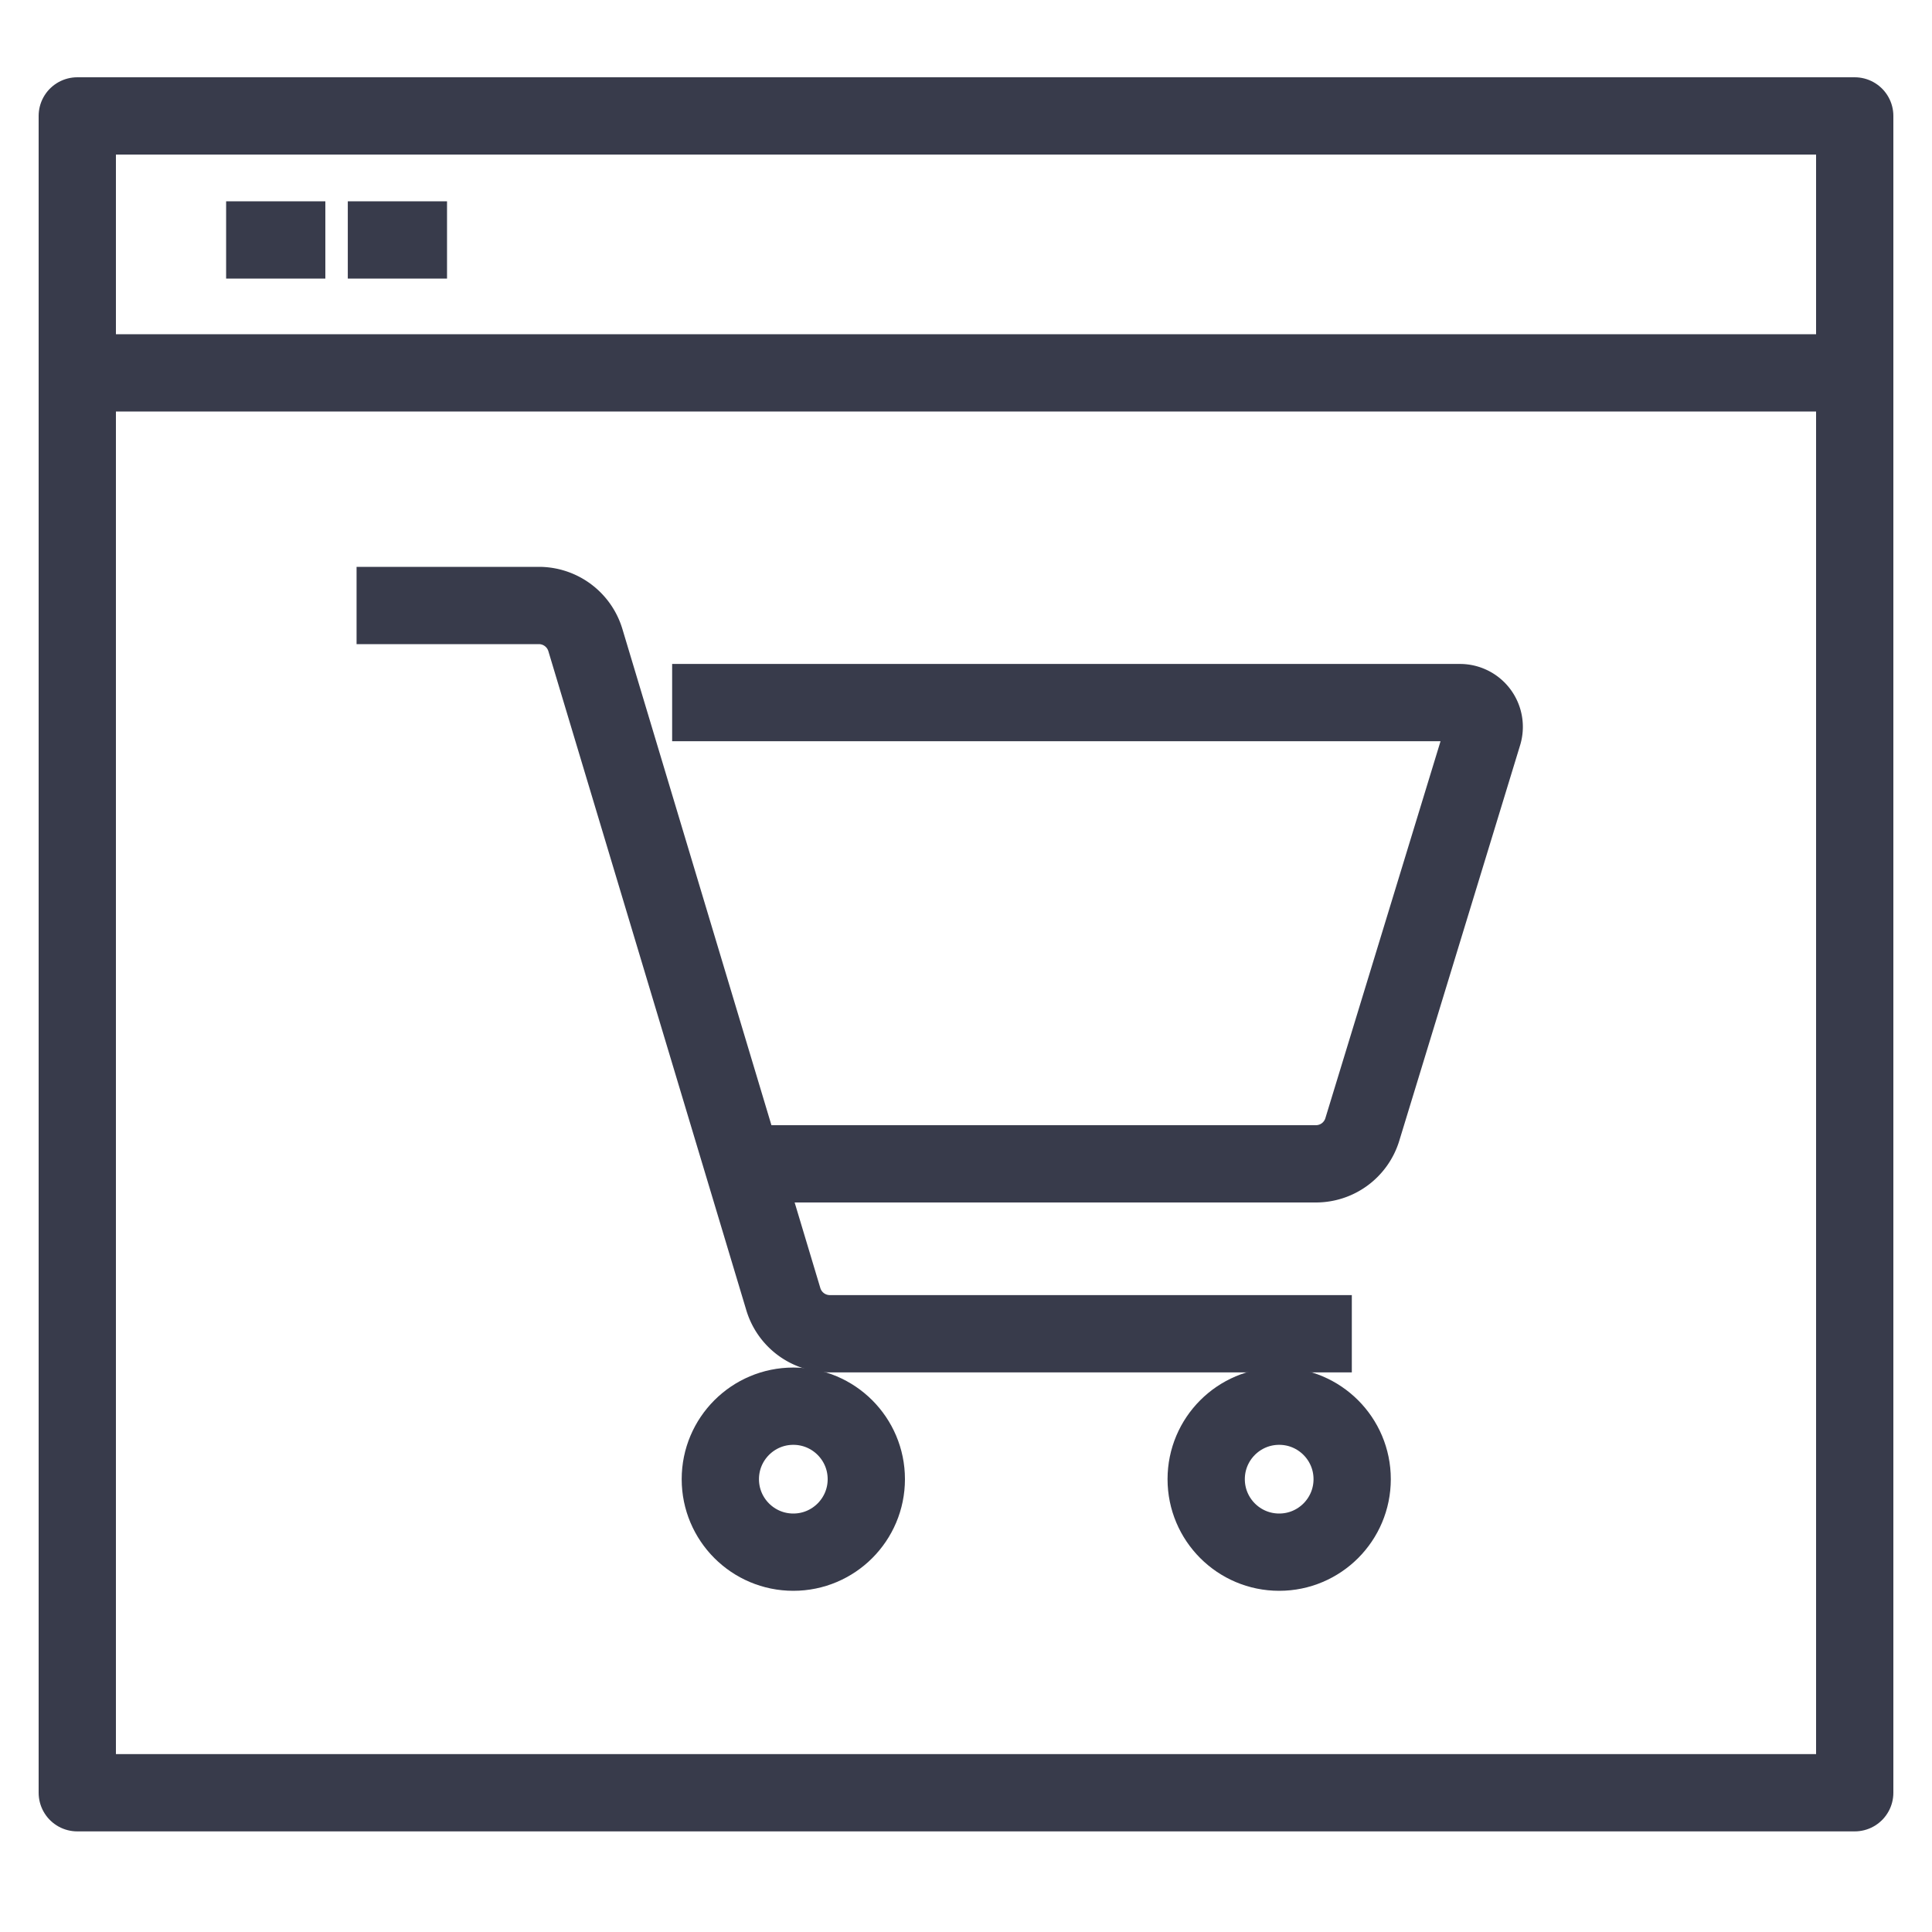
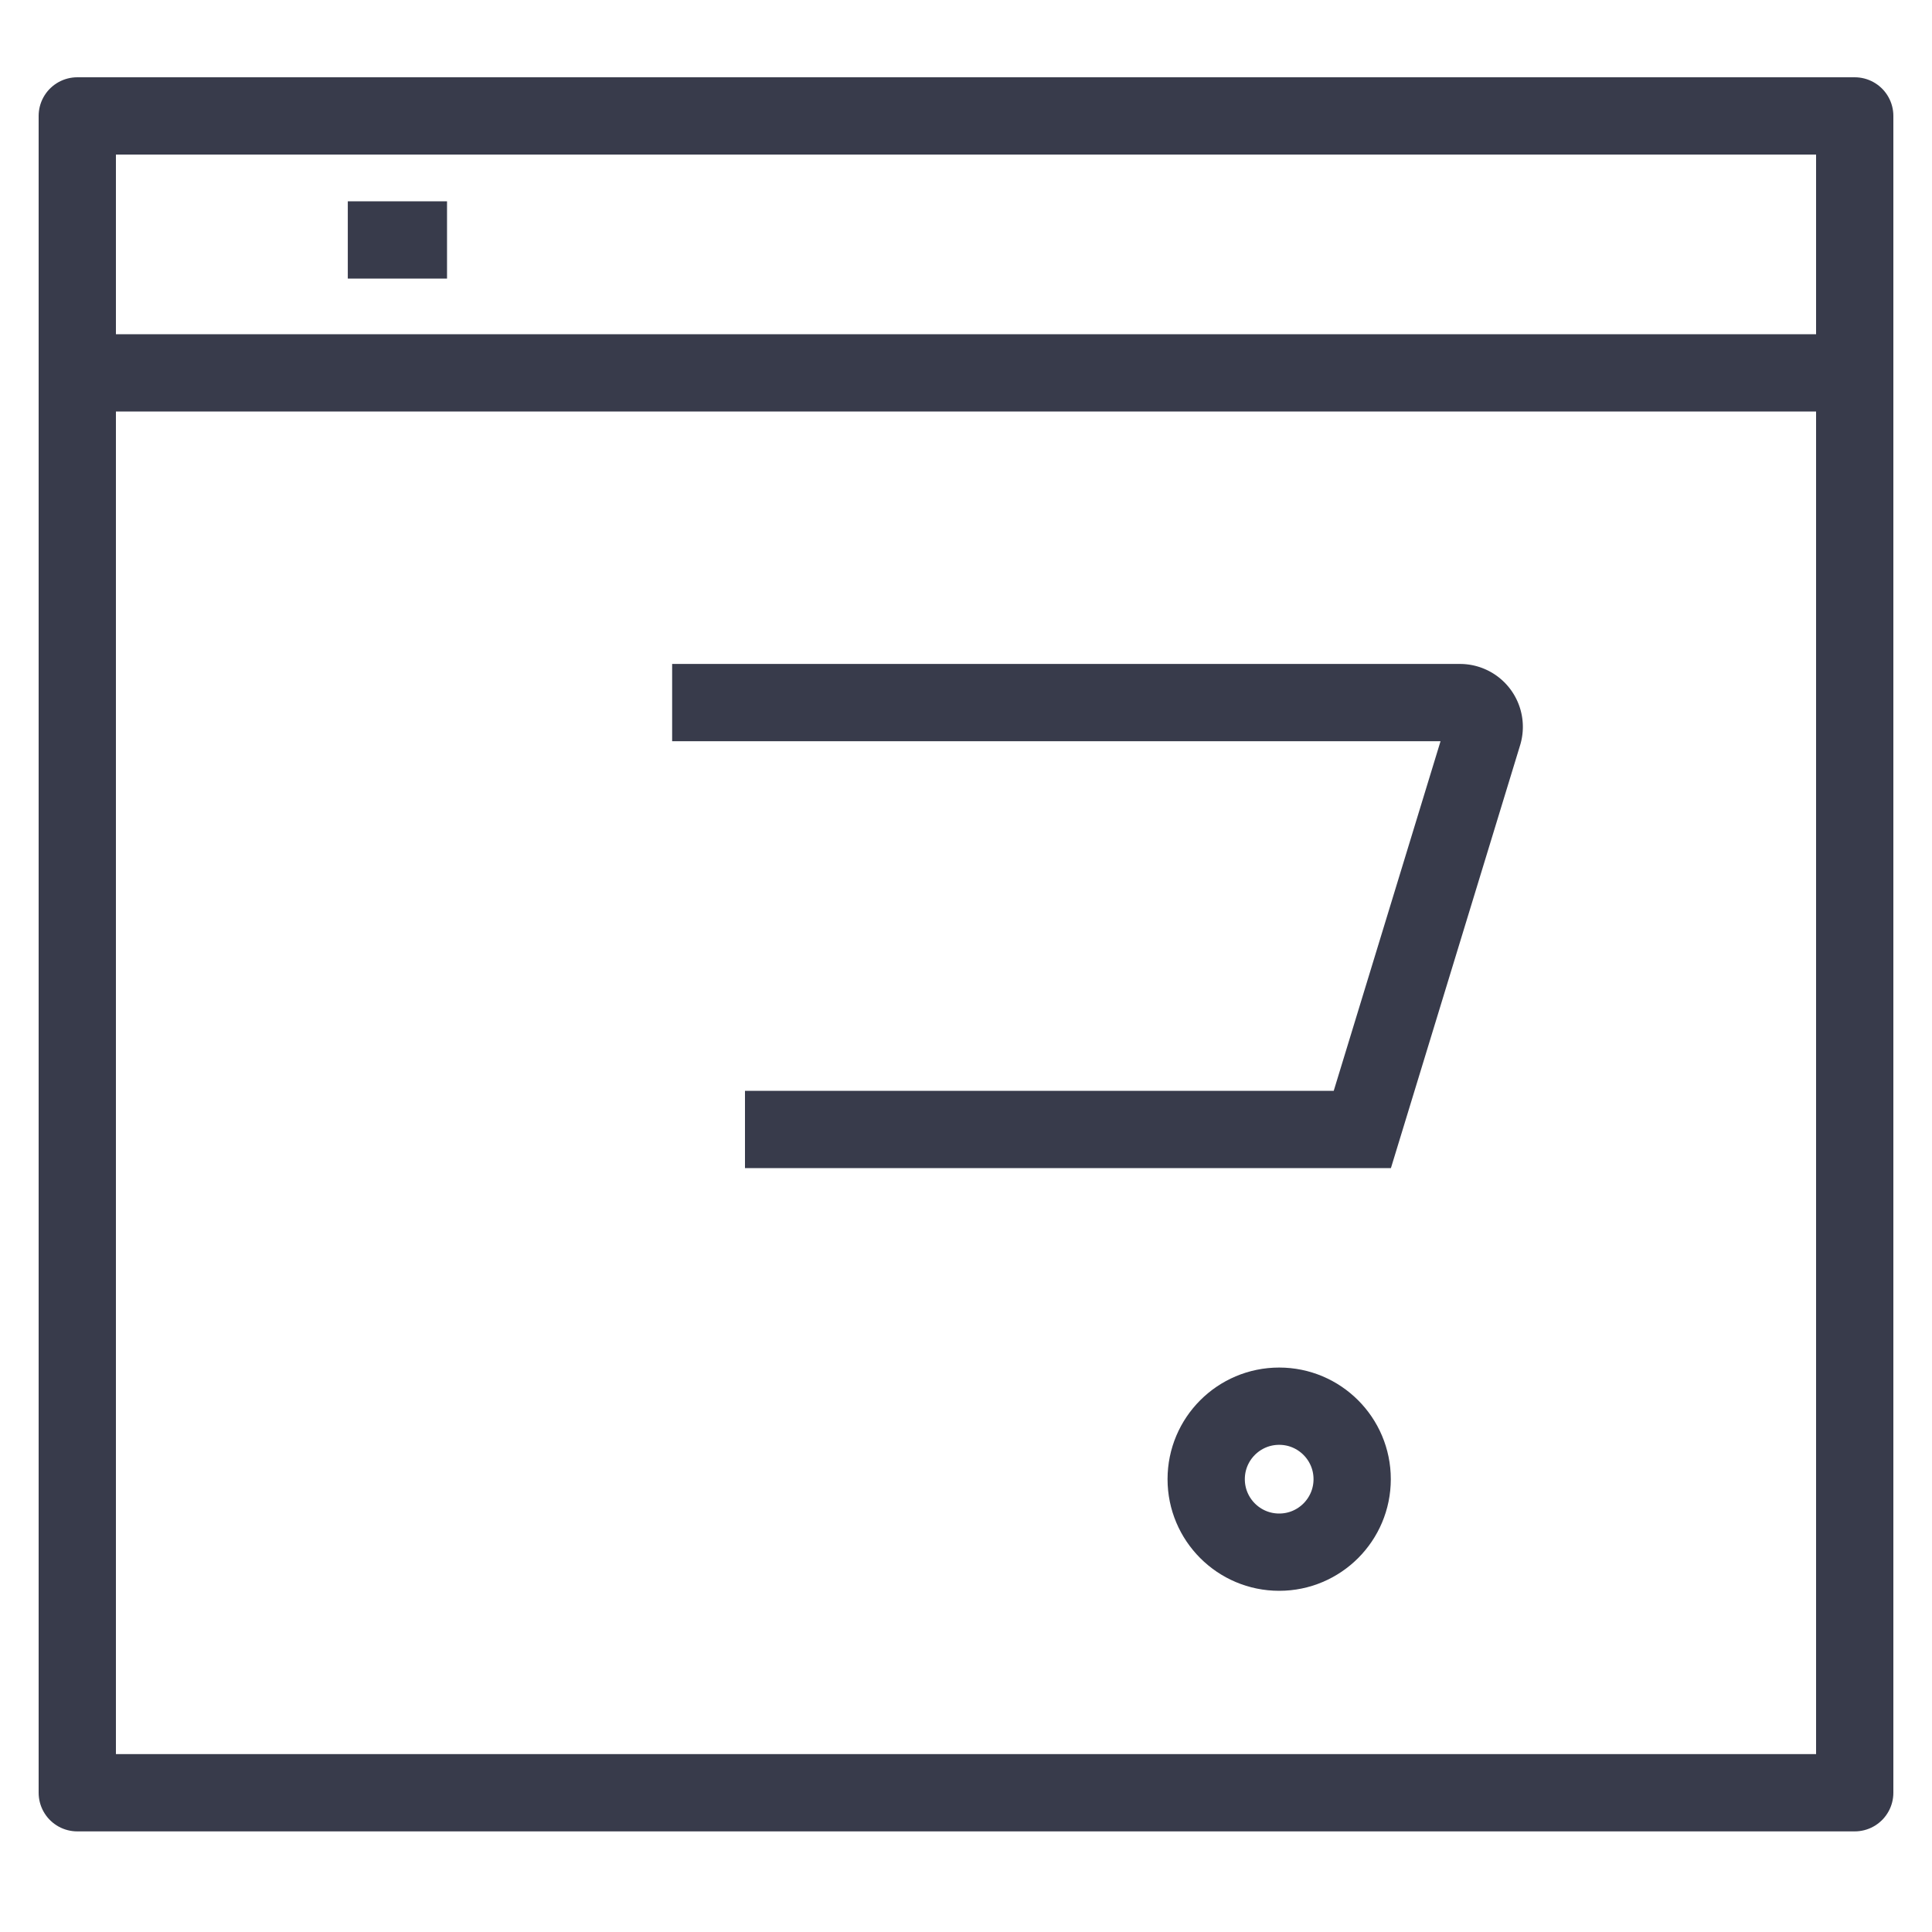
<svg xmlns="http://www.w3.org/2000/svg" width="50" height="50" viewBox="0 0 50 50">
  <defs>
    <clipPath id="b">
      <rect width="50" height="50" />
    </clipPath>
  </defs>
  <g id="a" clip-path="url(#b)">
    <g transform="translate(2.176 1)">
      <g transform="translate(-0.176 2)">
        <rect width="46" height="43.396" transform="translate(0)" fill="none" stroke="#383b4b" stroke-linejoin="round" stroke-width="2" />
        <line x2="46" transform="translate(0 6.65)" fill="none" stroke="#383b4b" stroke-miterlimit="10" stroke-width="2" />
-         <line x2="2.568" transform="translate(3.852 3.21)" fill="none" stroke="#383b4b" stroke-miterlimit="10" stroke-width="2" />
        <line x2="2.568" transform="translate(7.001 3.21)" fill="none" stroke="#383b4b" stroke-miterlimit="10" stroke-width="2" />
        <g transform="translate(7.228 12.67)">
-           <path d="M141,137h20.389a.628.628,0,0,1,.6.812l-3.127,10.235a1.256,1.256,0,0,1-1.2.89H142.885" transform="translate(-132.833 -134.487)" fill="none" stroke="#383b4b" stroke-miterlimit="10" stroke-width="2" />
-           <path d="M153.757,151.847H140.243a1.257,1.257,0,0,1-1.2-.9L133.923,133.9a1.257,1.257,0,0,0-1.2-.9H128" transform="translate(-128 -133)" fill="none" stroke="#383b4b" stroke-miterlimit="10" stroke-width="2" />
-           <circle cx="1.889" cy="1.889" r="1.889" transform="translate(9.414 20.722)" fill="none" stroke="#383b4b" stroke-miterlimit="10" stroke-width="2" />
+           <path d="M141,137h20.389a.628.628,0,0,1,.6.812l-3.127,10.235H142.885" transform="translate(-132.833 -134.487)" fill="none" stroke="#383b4b" stroke-miterlimit="10" stroke-width="2" />
          <circle cx="1.889" cy="1.889" r="1.889" transform="translate(21.988 20.722)" fill="none" stroke="#383b4b" stroke-miterlimit="10" stroke-width="2" />
        </g>
      </g>
    </g>
  </g>
</svg>